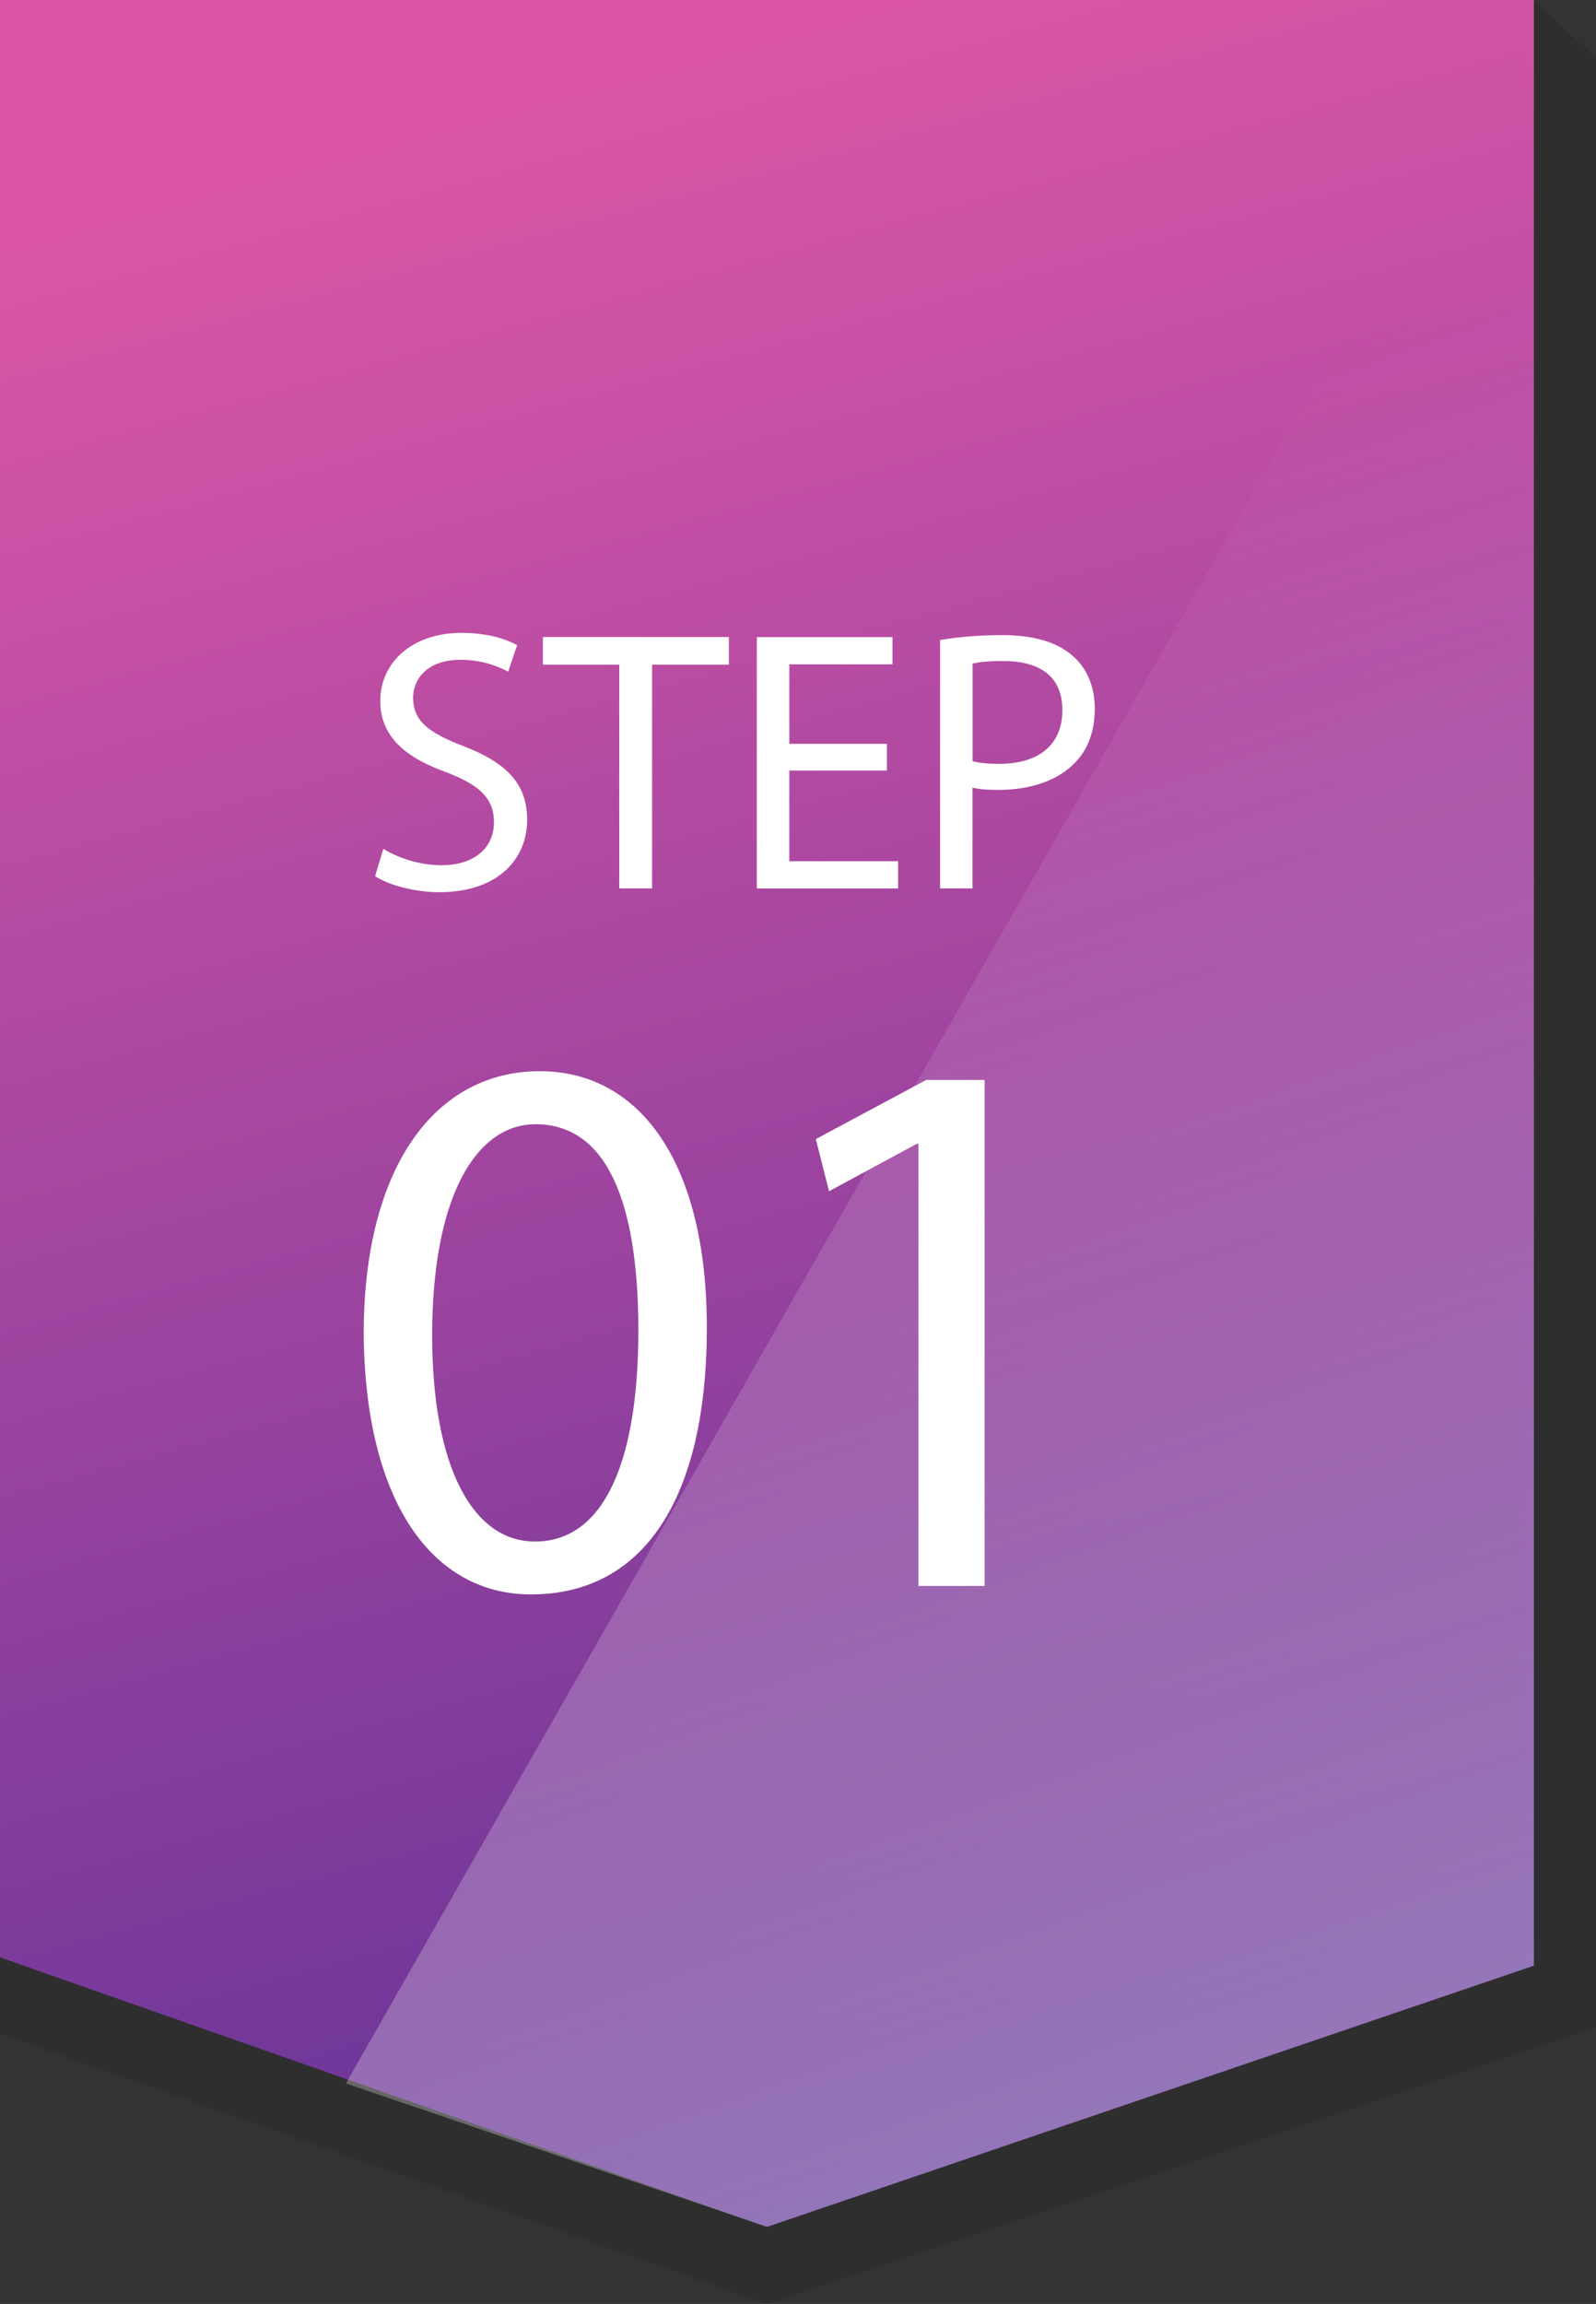
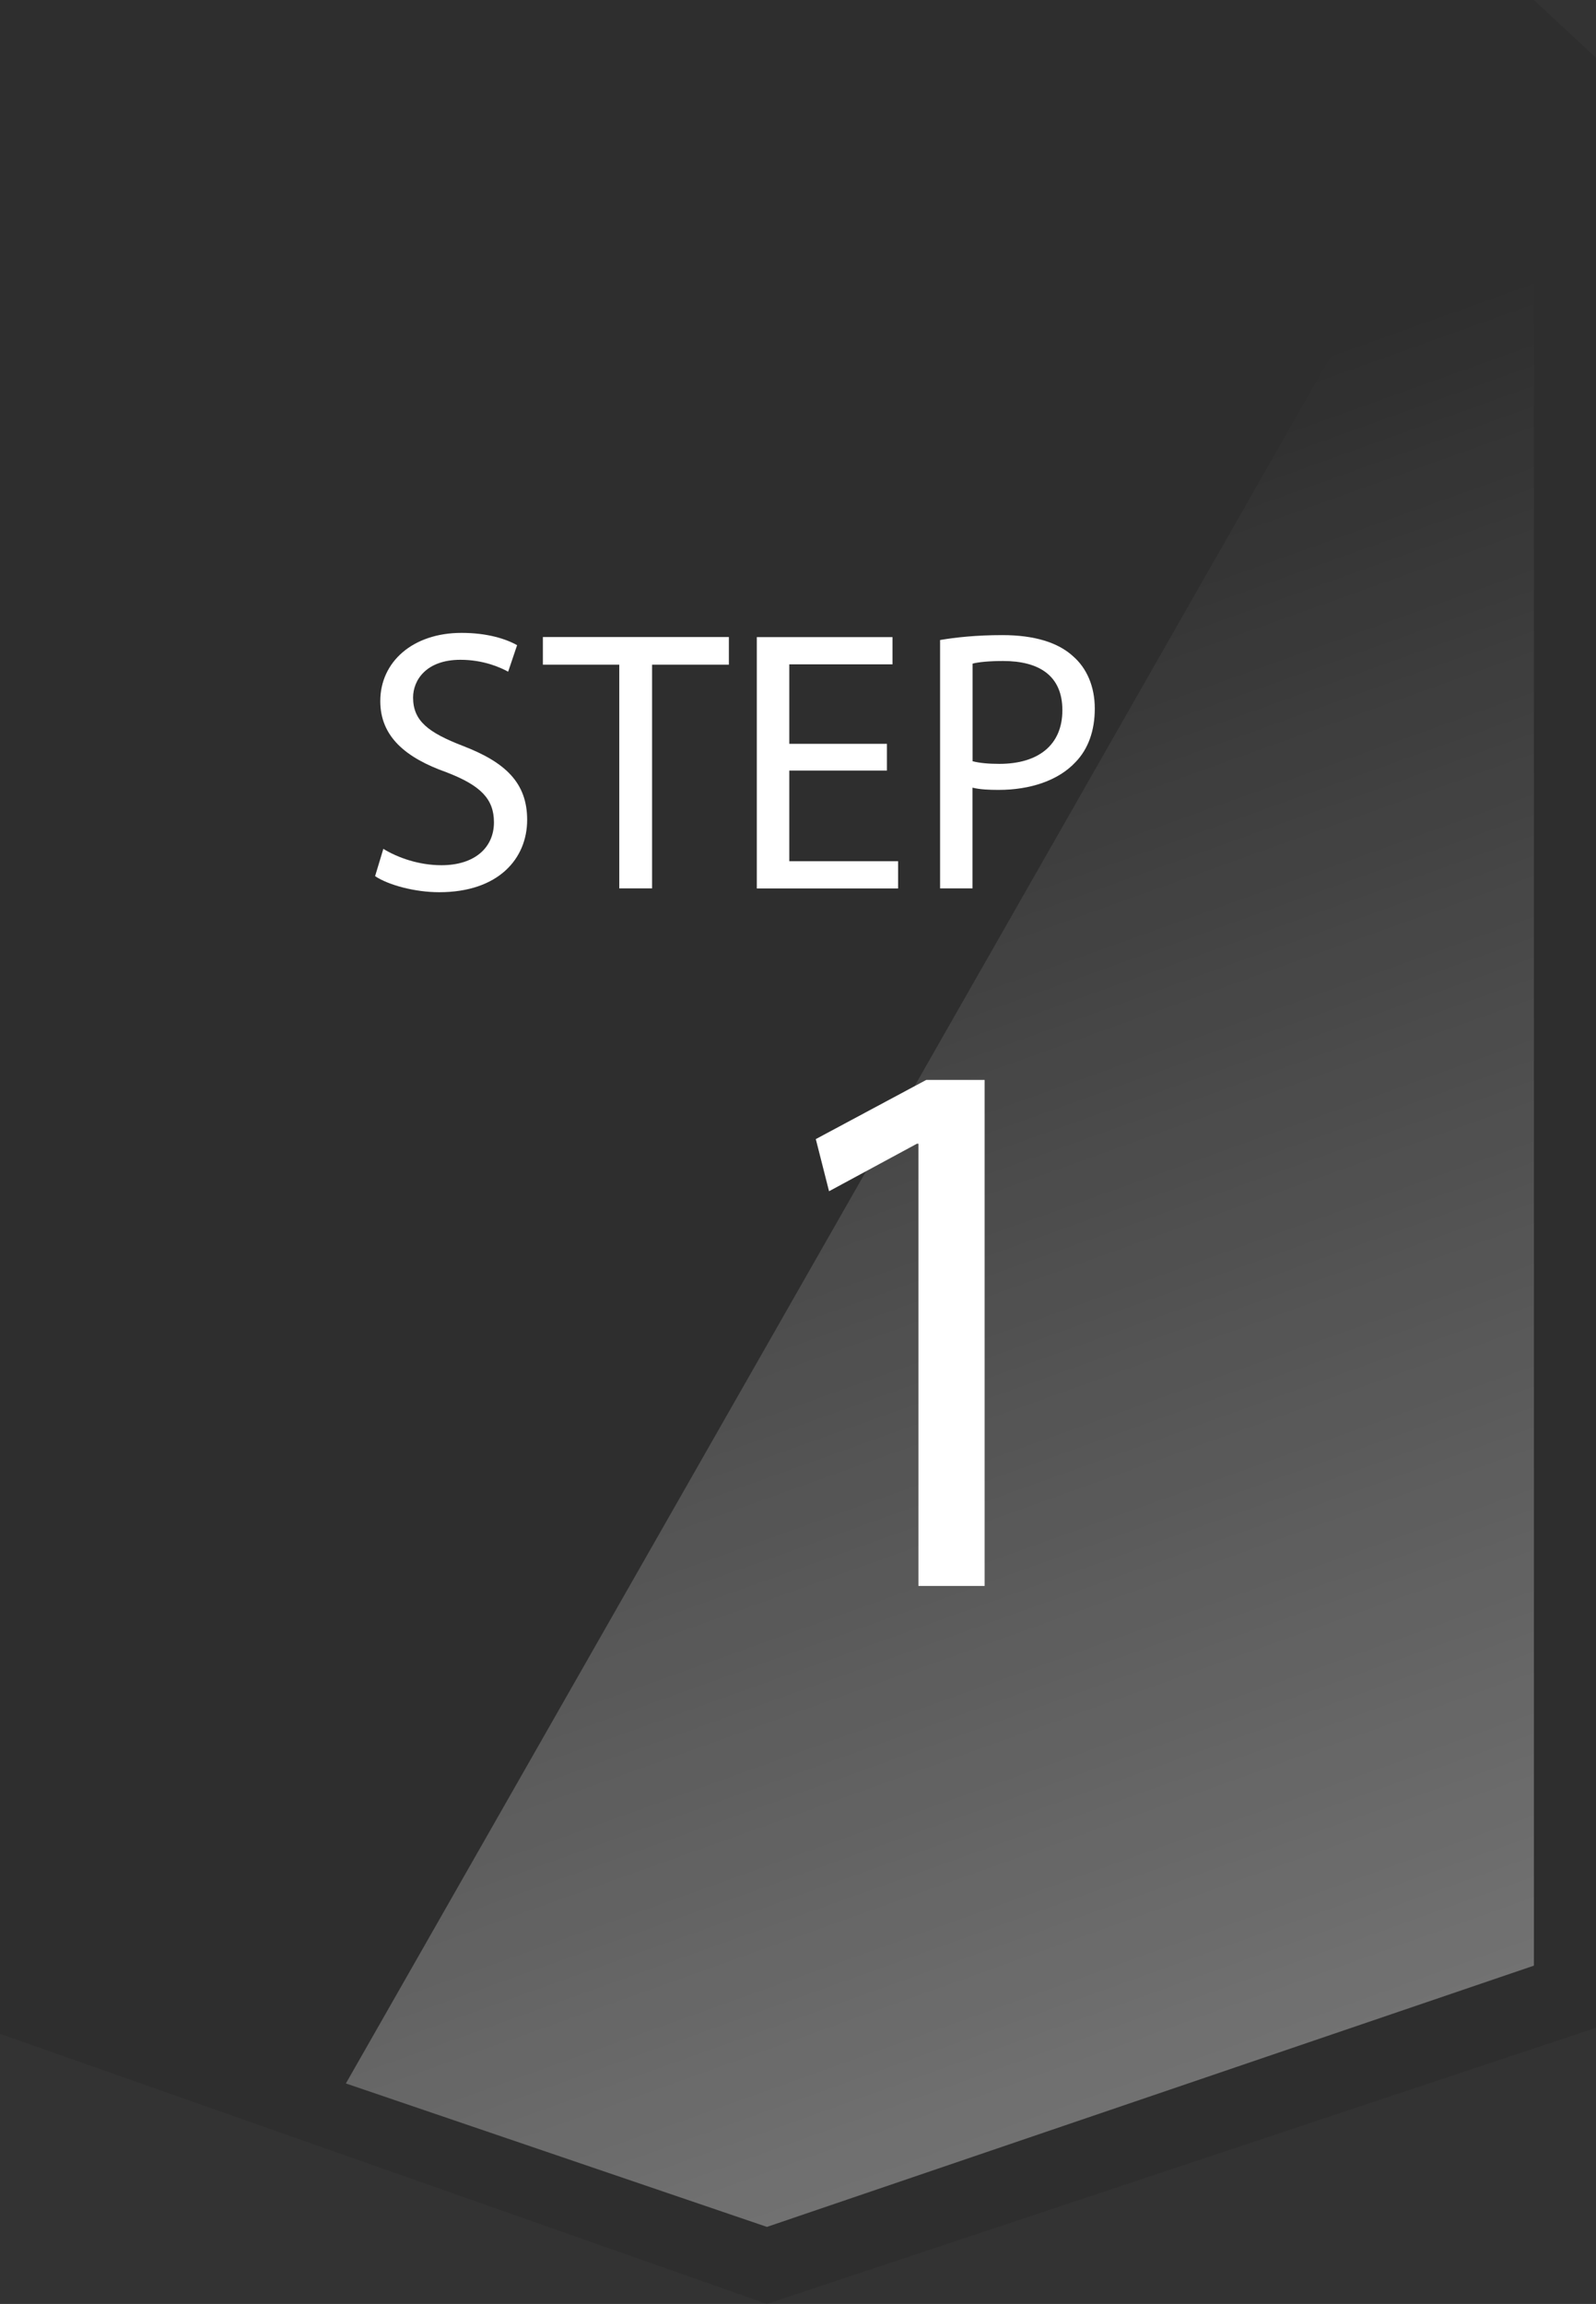
<svg xmlns="http://www.w3.org/2000/svg" viewBox="0 0 199.94 288.47">
  <rect x="0" y="0" width="199.94" height="288.47" fill="#333333" stroke="none" />
  <defs>
    <linearGradient id="linear-gradient" x1="66.1" y1="12.63" x2="145.12" y2="302.36" gradientUnits="userSpaceOnUse">
      <stop offset="0" stop-color="#db56a7" />
      <stop offset="1" stop-color="#512e96" />
    </linearGradient>
    <linearGradient id="linear-gradient-2" x1="207.59" y1="380.76" x2="95.65" y2="68.89" gradientUnits="userSpaceOnUse">
      <stop offset="0" stop-color="#fff" />
      <stop offset="1" stop-color="#fff" stop-opacity="0" />
    </linearGradient>
  </defs>
  <g isolation="isolate">
    <g id="_レイヤー_1" data-name="レイヤー 1">
      <g>
        <g mix-blend-mode="multiply" opacity=".09">
          <polygon points="199.94 253.89 96.08 288.47 0 254.65 0 0 192.16 0 199.94 7.23 199.94 253.89" />
        </g>
-         <polygon points="192.16 246.11 96.08 278.82 0 245.07 0 0 192.16 0 192.16 246.11" fill="url(#linear-gradient)" />
      </g>
      <polygon points="192.16 0 192.16 246.11 96.08 278.82 43.33 260.86 192.16 0" fill="url(#linear-gradient-2)" opacity=".54" />
      <g>
        <path d="M48.02,106.28c1.82,1.12,4.48,2.05,7.28,2.05,4.16,0,6.58-2.2,6.58-5.37,0-2.94-1.68-4.62-5.93-6.26-5.14-1.82-8.31-4.48-8.31-8.92,0-4.9,4.06-8.54,10.18-8.54,3.22,0,5.56.75,6.96,1.54l-1.12,3.32c-1.03-.56-3.13-1.49-5.98-1.49-4.3,0-5.93,2.57-5.93,4.72,0,2.94,1.91,4.39,6.26,6.07,5.32,2.05,8.03,4.62,8.03,9.25,0,4.86-3.6,9.06-11.02,9.06-3.04,0-6.35-.89-8.03-2.01l1.03-3.41Z" fill="#fff" />
        <path d="M77.58,83.22h-9.57v-3.46h23.3v3.46h-9.62v28.01h-4.11v-28.01Z" fill="#fff" />
        <path d="M111.11,96.48h-12.23v11.35h13.63v3.41h-17.7v-31.47h17v3.41h-12.93v9.95h12.23v3.36Z" fill="#fff" />
        <path d="M117.78,80.13c1.96-.33,4.53-.61,7.8-.61,4.02,0,6.96.93,8.82,2.62,1.73,1.49,2.75,3.78,2.75,6.58s-.84,5.09-2.43,6.72c-2.15,2.29-5.65,3.46-9.62,3.46-1.21,0-2.33-.05-3.27-.28v12.61h-4.06v-31.1ZM121.84,95.31c.89.23,2.01.33,3.36.33,4.9,0,7.89-2.38,7.89-6.72s-2.94-6.16-7.42-6.16c-1.77,0-3.13.14-3.83.33v12.23Z" fill="#fff" />
      </g>
      <g>
-         <path d="M88.55,166.2c0,21.54-7.99,33.43-22.03,33.43-12.38,0-20.76-11.6-20.96-32.56,0-21.25,9.16-32.95,22.03-32.95s20.96,11.89,20.96,32.07ZM54.14,167.18c0,16.47,5.07,25.83,12.87,25.83,8.77,0,12.96-10.24,12.96-26.42s-4-25.83-12.87-25.83c-7.51,0-12.96,9.16-12.96,26.42Z" fill="#fff" />
        <path d="M115.06,143.2h-.19l-11.01,5.95-1.66-6.53,13.84-7.41h7.31v63.36h-8.29v-55.36Z" fill="#fff" />
      </g>
    </g>
  </g>
</svg>